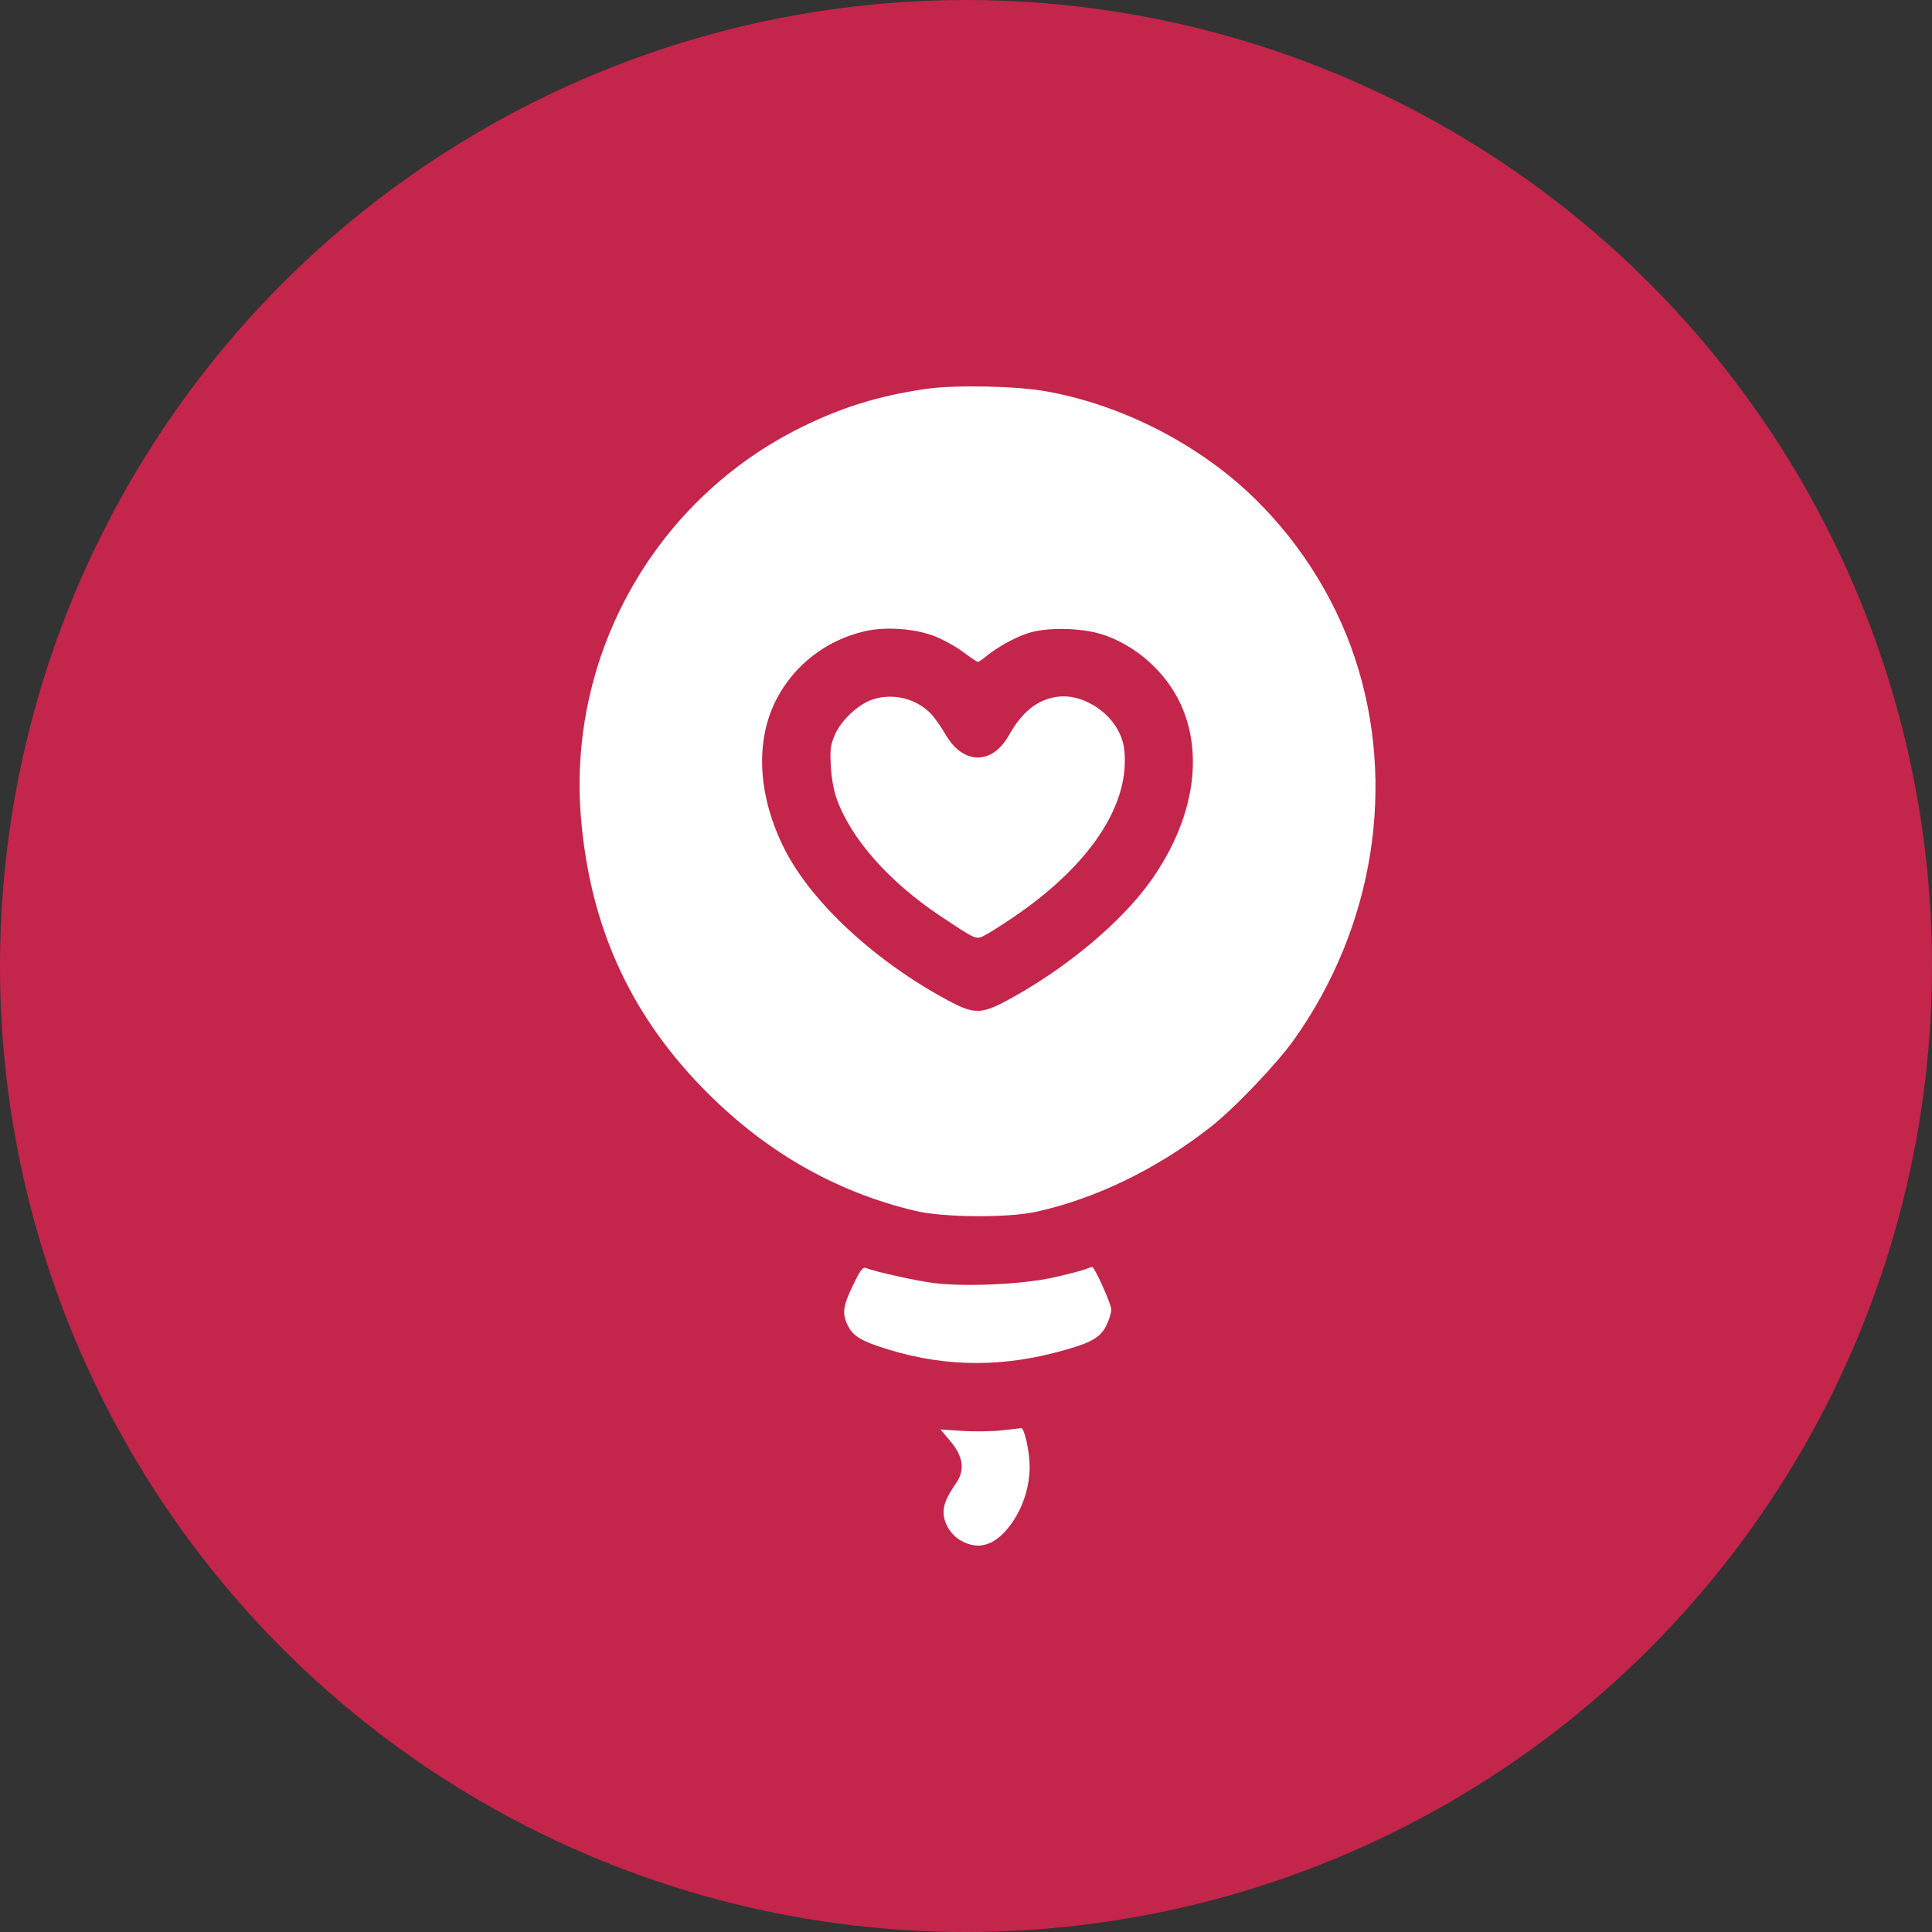
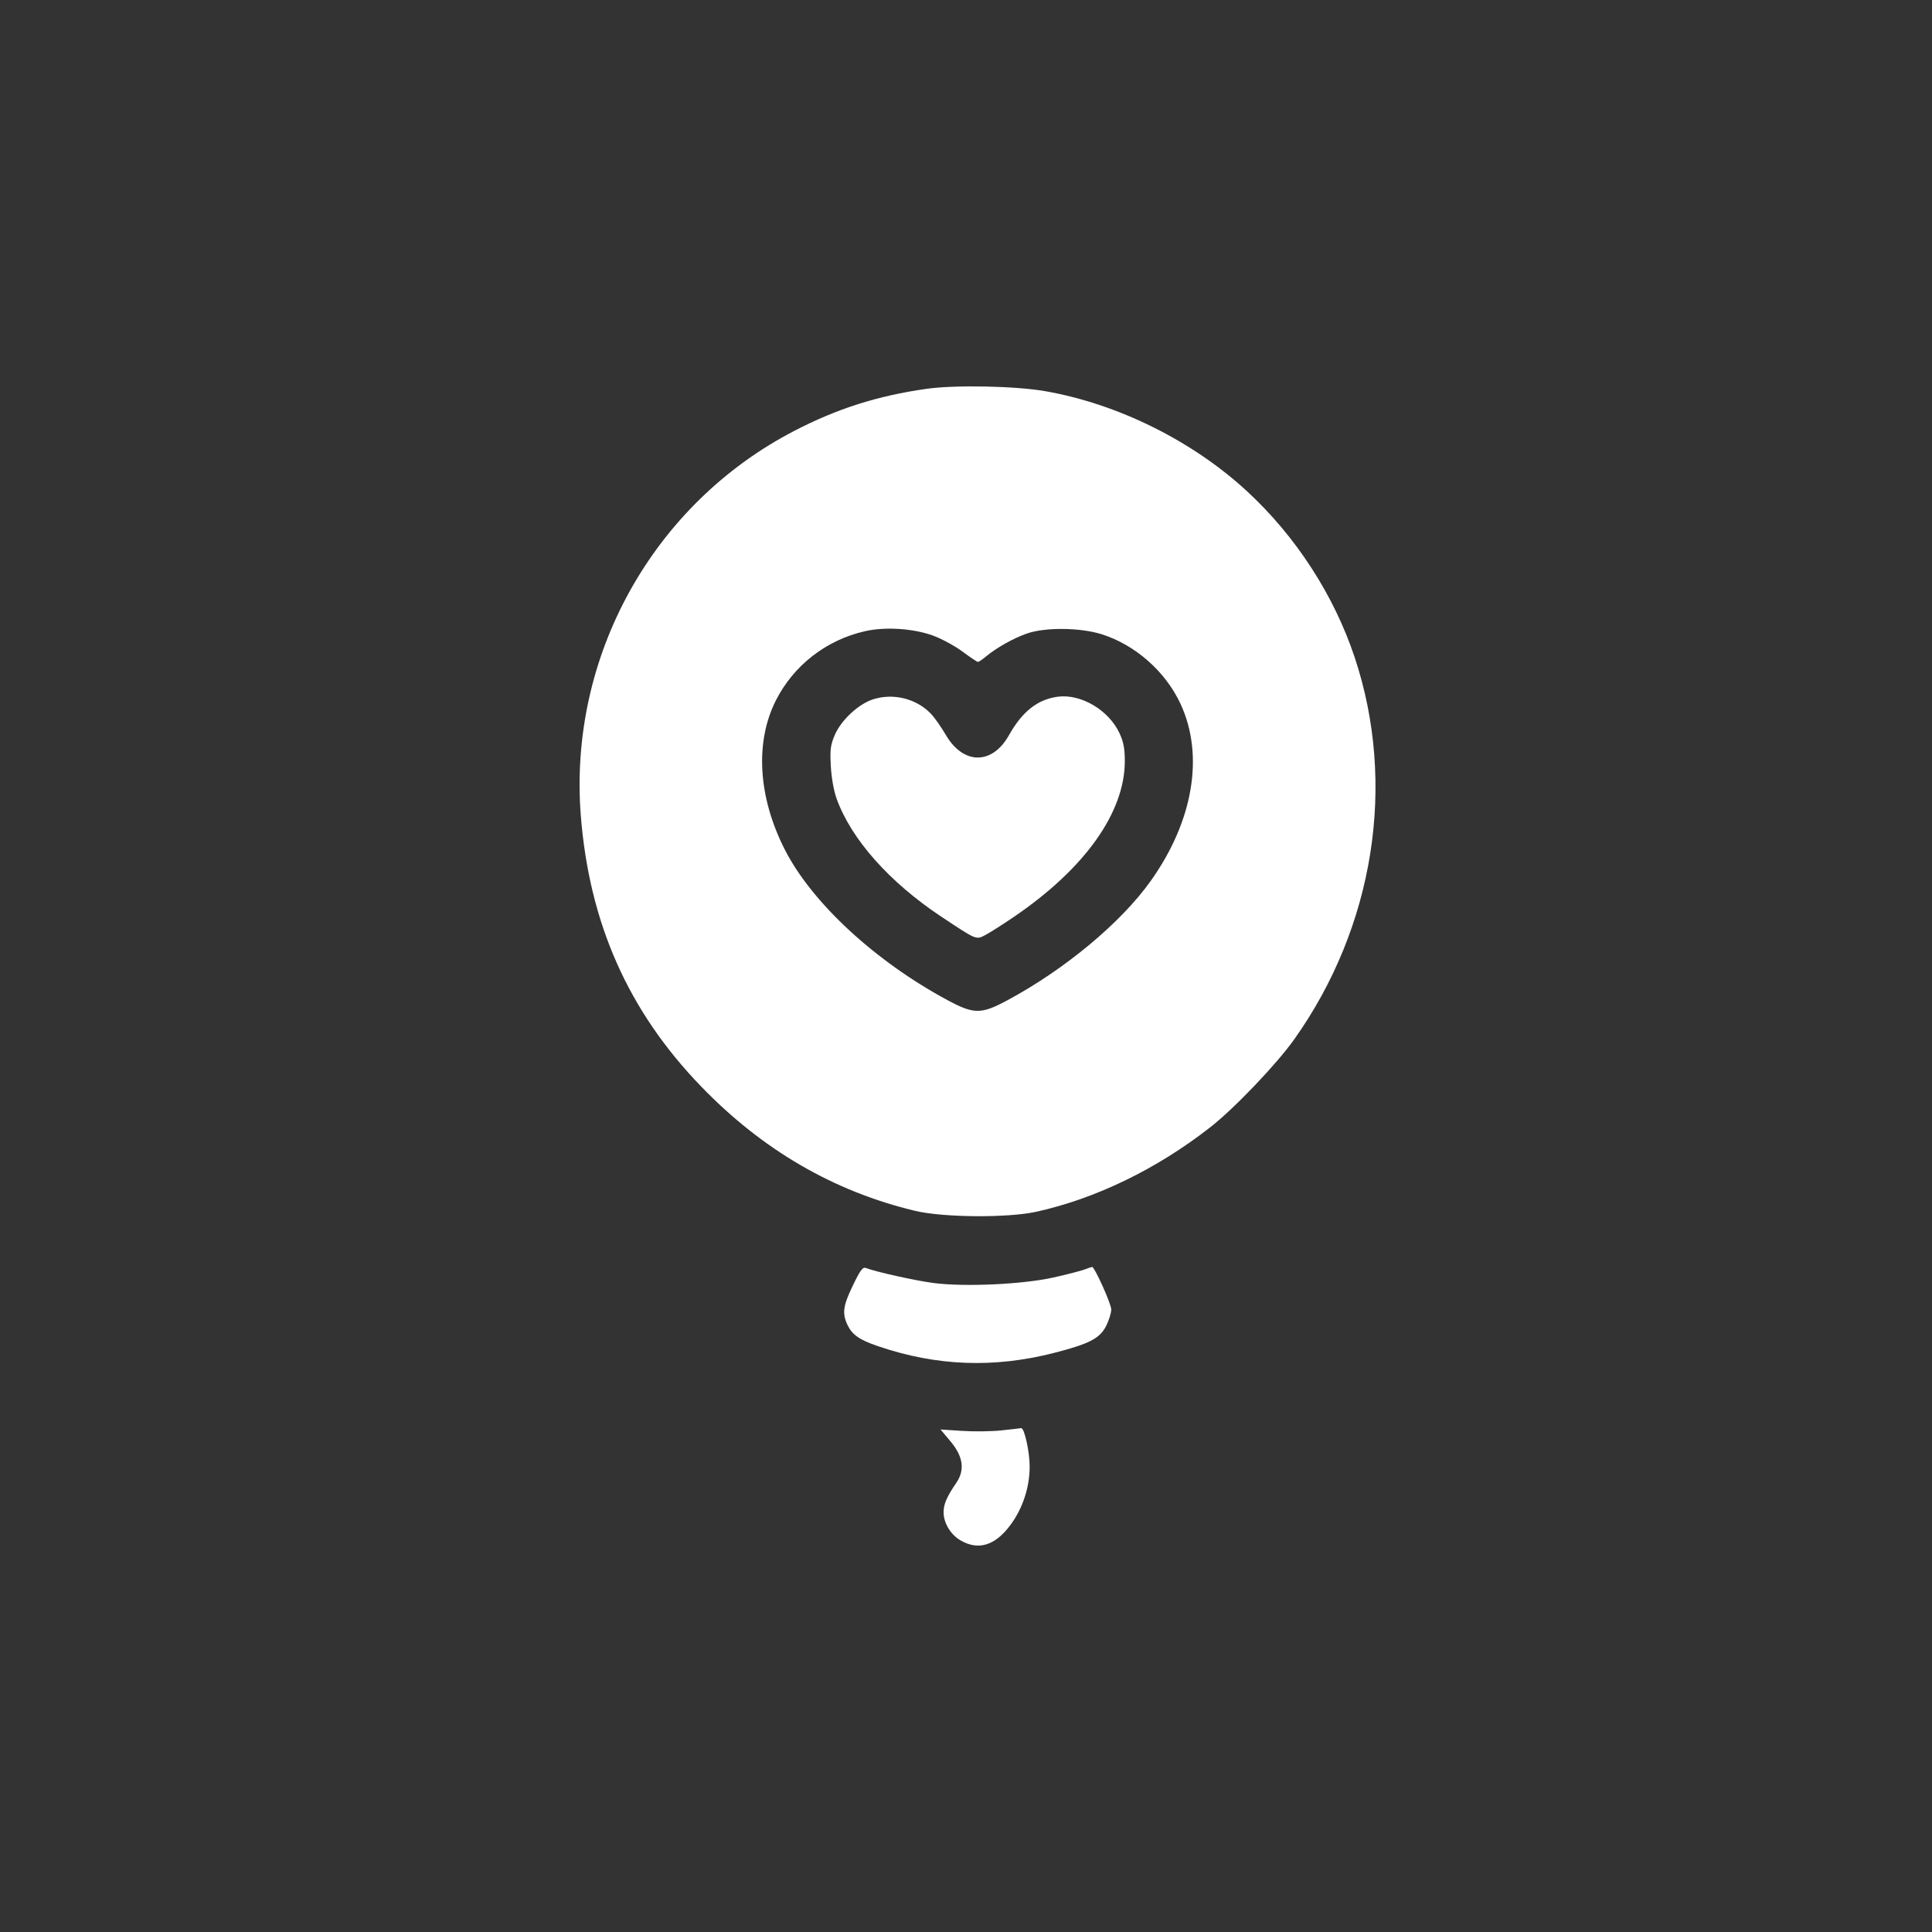
<svg xmlns="http://www.w3.org/2000/svg" width="40" height="40" viewBox="0 0 40 40" fill="none">
  <rect x="0" y="0" width="40" height="40" fill="#333333" stroke="none" />
-   <circle cx="20" cy="20" r="20" fill="#C3254B" />
  <path fill-rule="evenodd" clip-rule="evenodd" d="M19.184 8.05C18.167 8.195 17.336 8.459 16.446 8.92C13.515 10.439 11.766 13.592 12.025 16.887C12.201 19.115 13.009 20.935 14.516 22.494C15.787 23.81 17.262 24.667 18.949 25.07C19.527 25.208 20.865 25.218 21.451 25.089C22.682 24.818 23.942 24.208 25.048 23.346C25.549 22.956 26.432 22.032 26.799 21.514C28.451 19.184 28.918 16.231 28.049 13.615C27.619 12.322 26.828 11.101 25.812 10.165C24.684 9.126 23.148 8.364 21.647 8.1C21.031 7.991 19.777 7.966 19.184 8.05ZM19.325 13.162C19.505 13.229 19.779 13.379 19.933 13.494C20.088 13.61 20.229 13.704 20.247 13.704C20.265 13.704 20.339 13.654 20.412 13.593C20.631 13.41 20.998 13.205 21.271 13.113C21.652 12.984 22.363 12.993 22.805 13.13C23.501 13.348 24.131 13.902 24.441 14.572C24.936 15.637 24.707 16.998 23.825 18.238C23.209 19.104 22.043 20.074 20.849 20.714C20.315 21 20.164 21 19.63 20.714C18.124 19.907 16.808 18.691 16.247 17.587C15.695 16.502 15.627 15.366 16.063 14.503C16.43 13.776 17.105 13.251 17.909 13.068C18.331 12.972 18.916 13.011 19.325 13.162ZM18.075 14.479C17.775 14.575 17.416 14.909 17.285 15.213C17.195 15.423 17.182 15.517 17.201 15.86C17.214 16.101 17.262 16.372 17.322 16.538C17.625 17.377 18.414 18.265 19.489 18.979C20.233 19.472 20.205 19.461 20.407 19.355C20.502 19.305 20.765 19.137 20.993 18.982C22.462 17.982 23.29 16.818 23.288 15.754C23.288 15.499 23.261 15.359 23.178 15.18C22.954 14.7 22.377 14.36 21.898 14.425C21.479 14.482 21.165 14.731 20.888 15.224C20.54 15.842 19.942 15.836 19.58 15.212C19.488 15.054 19.351 14.859 19.275 14.779C18.975 14.464 18.496 14.344 18.075 14.479ZM17.66 26.61C17.453 27.037 17.433 27.19 17.547 27.433C17.644 27.635 17.792 27.739 18.172 27.869C19.386 28.285 20.578 28.33 21.828 28.009C22.557 27.821 22.77 27.711 22.902 27.451C22.96 27.336 23.007 27.184 23.007 27.111C23.007 26.995 22.663 26.231 22.611 26.231C22.6 26.231 22.532 26.254 22.459 26.282C22.387 26.31 22.095 26.385 21.811 26.449C21.171 26.592 19.968 26.647 19.325 26.563C18.946 26.513 18.141 26.334 17.929 26.253C17.863 26.227 17.812 26.294 17.66 26.61ZM20.732 29.615C20.526 29.637 20.158 29.641 19.915 29.625L19.473 29.596L19.675 29.837C19.942 30.153 19.982 30.432 19.799 30.701C19.603 30.987 19.536 31.142 19.536 31.308C19.536 31.533 19.682 31.775 19.892 31.895C20.263 32.107 20.608 31.997 20.925 31.566C21.176 31.226 21.318 30.79 21.318 30.363C21.318 30.055 21.207 29.555 21.141 29.568C21.122 29.572 20.938 29.593 20.732 29.615Z" fill="white" />
</svg>